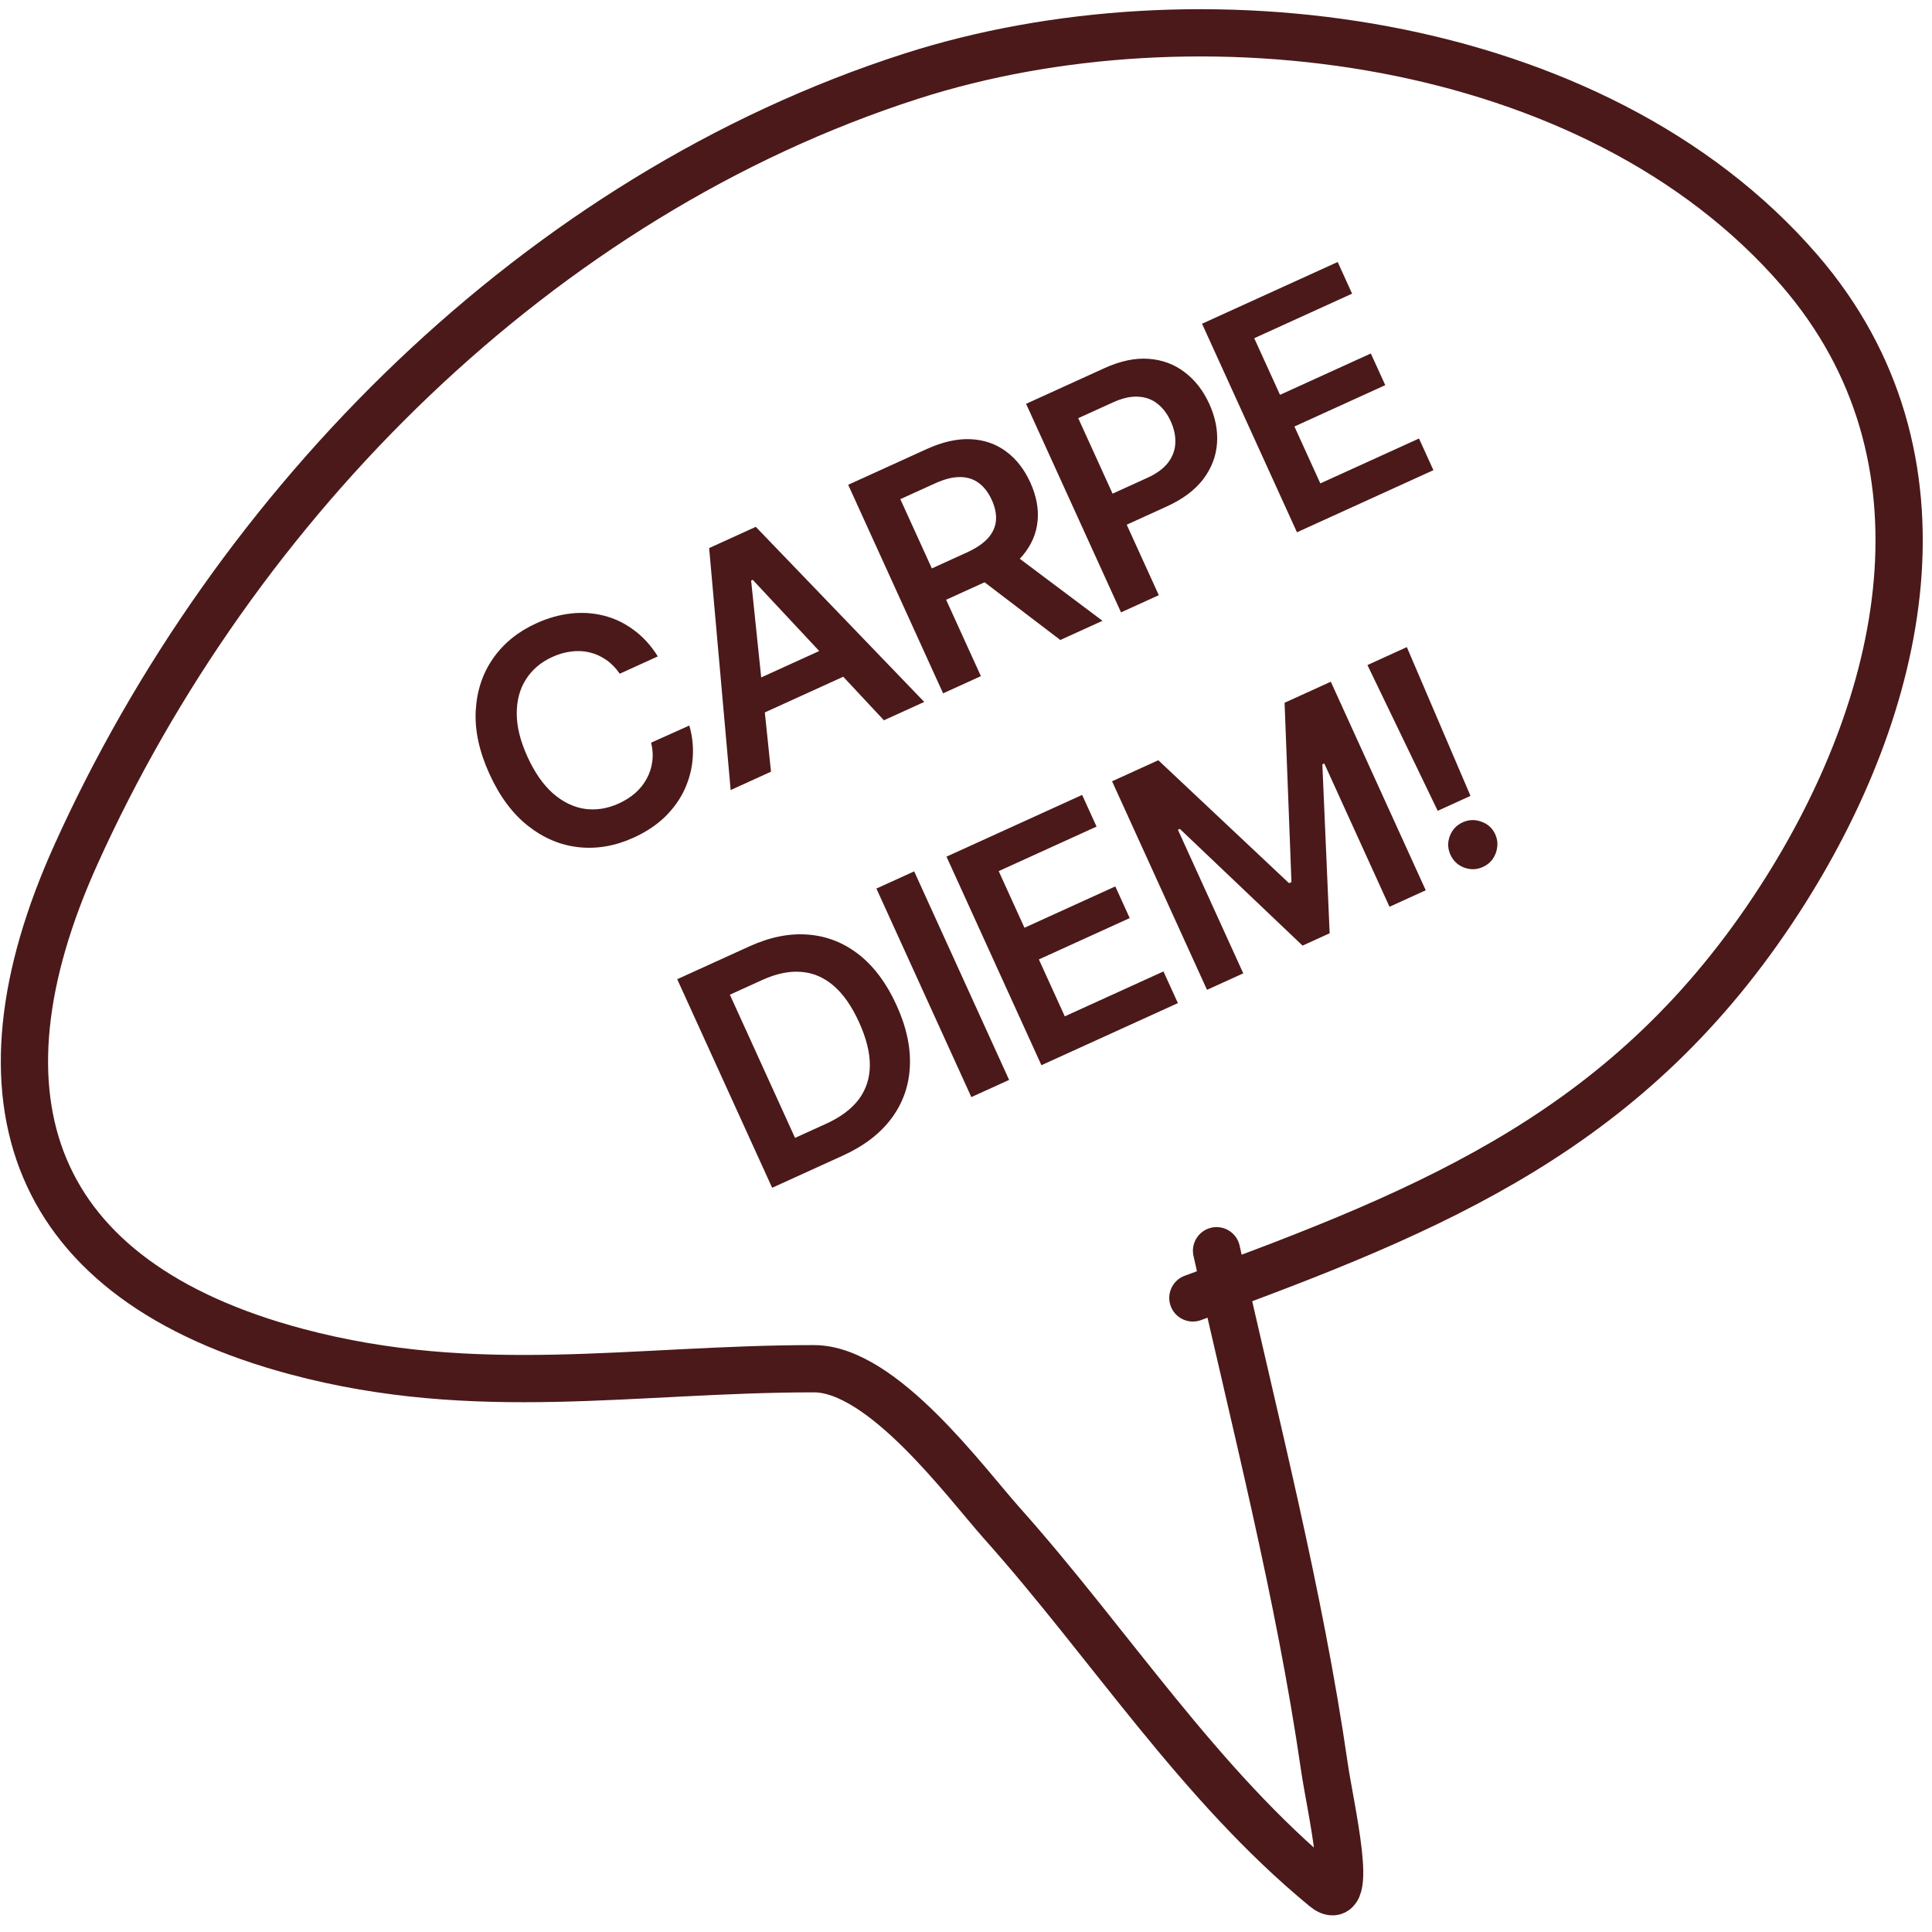
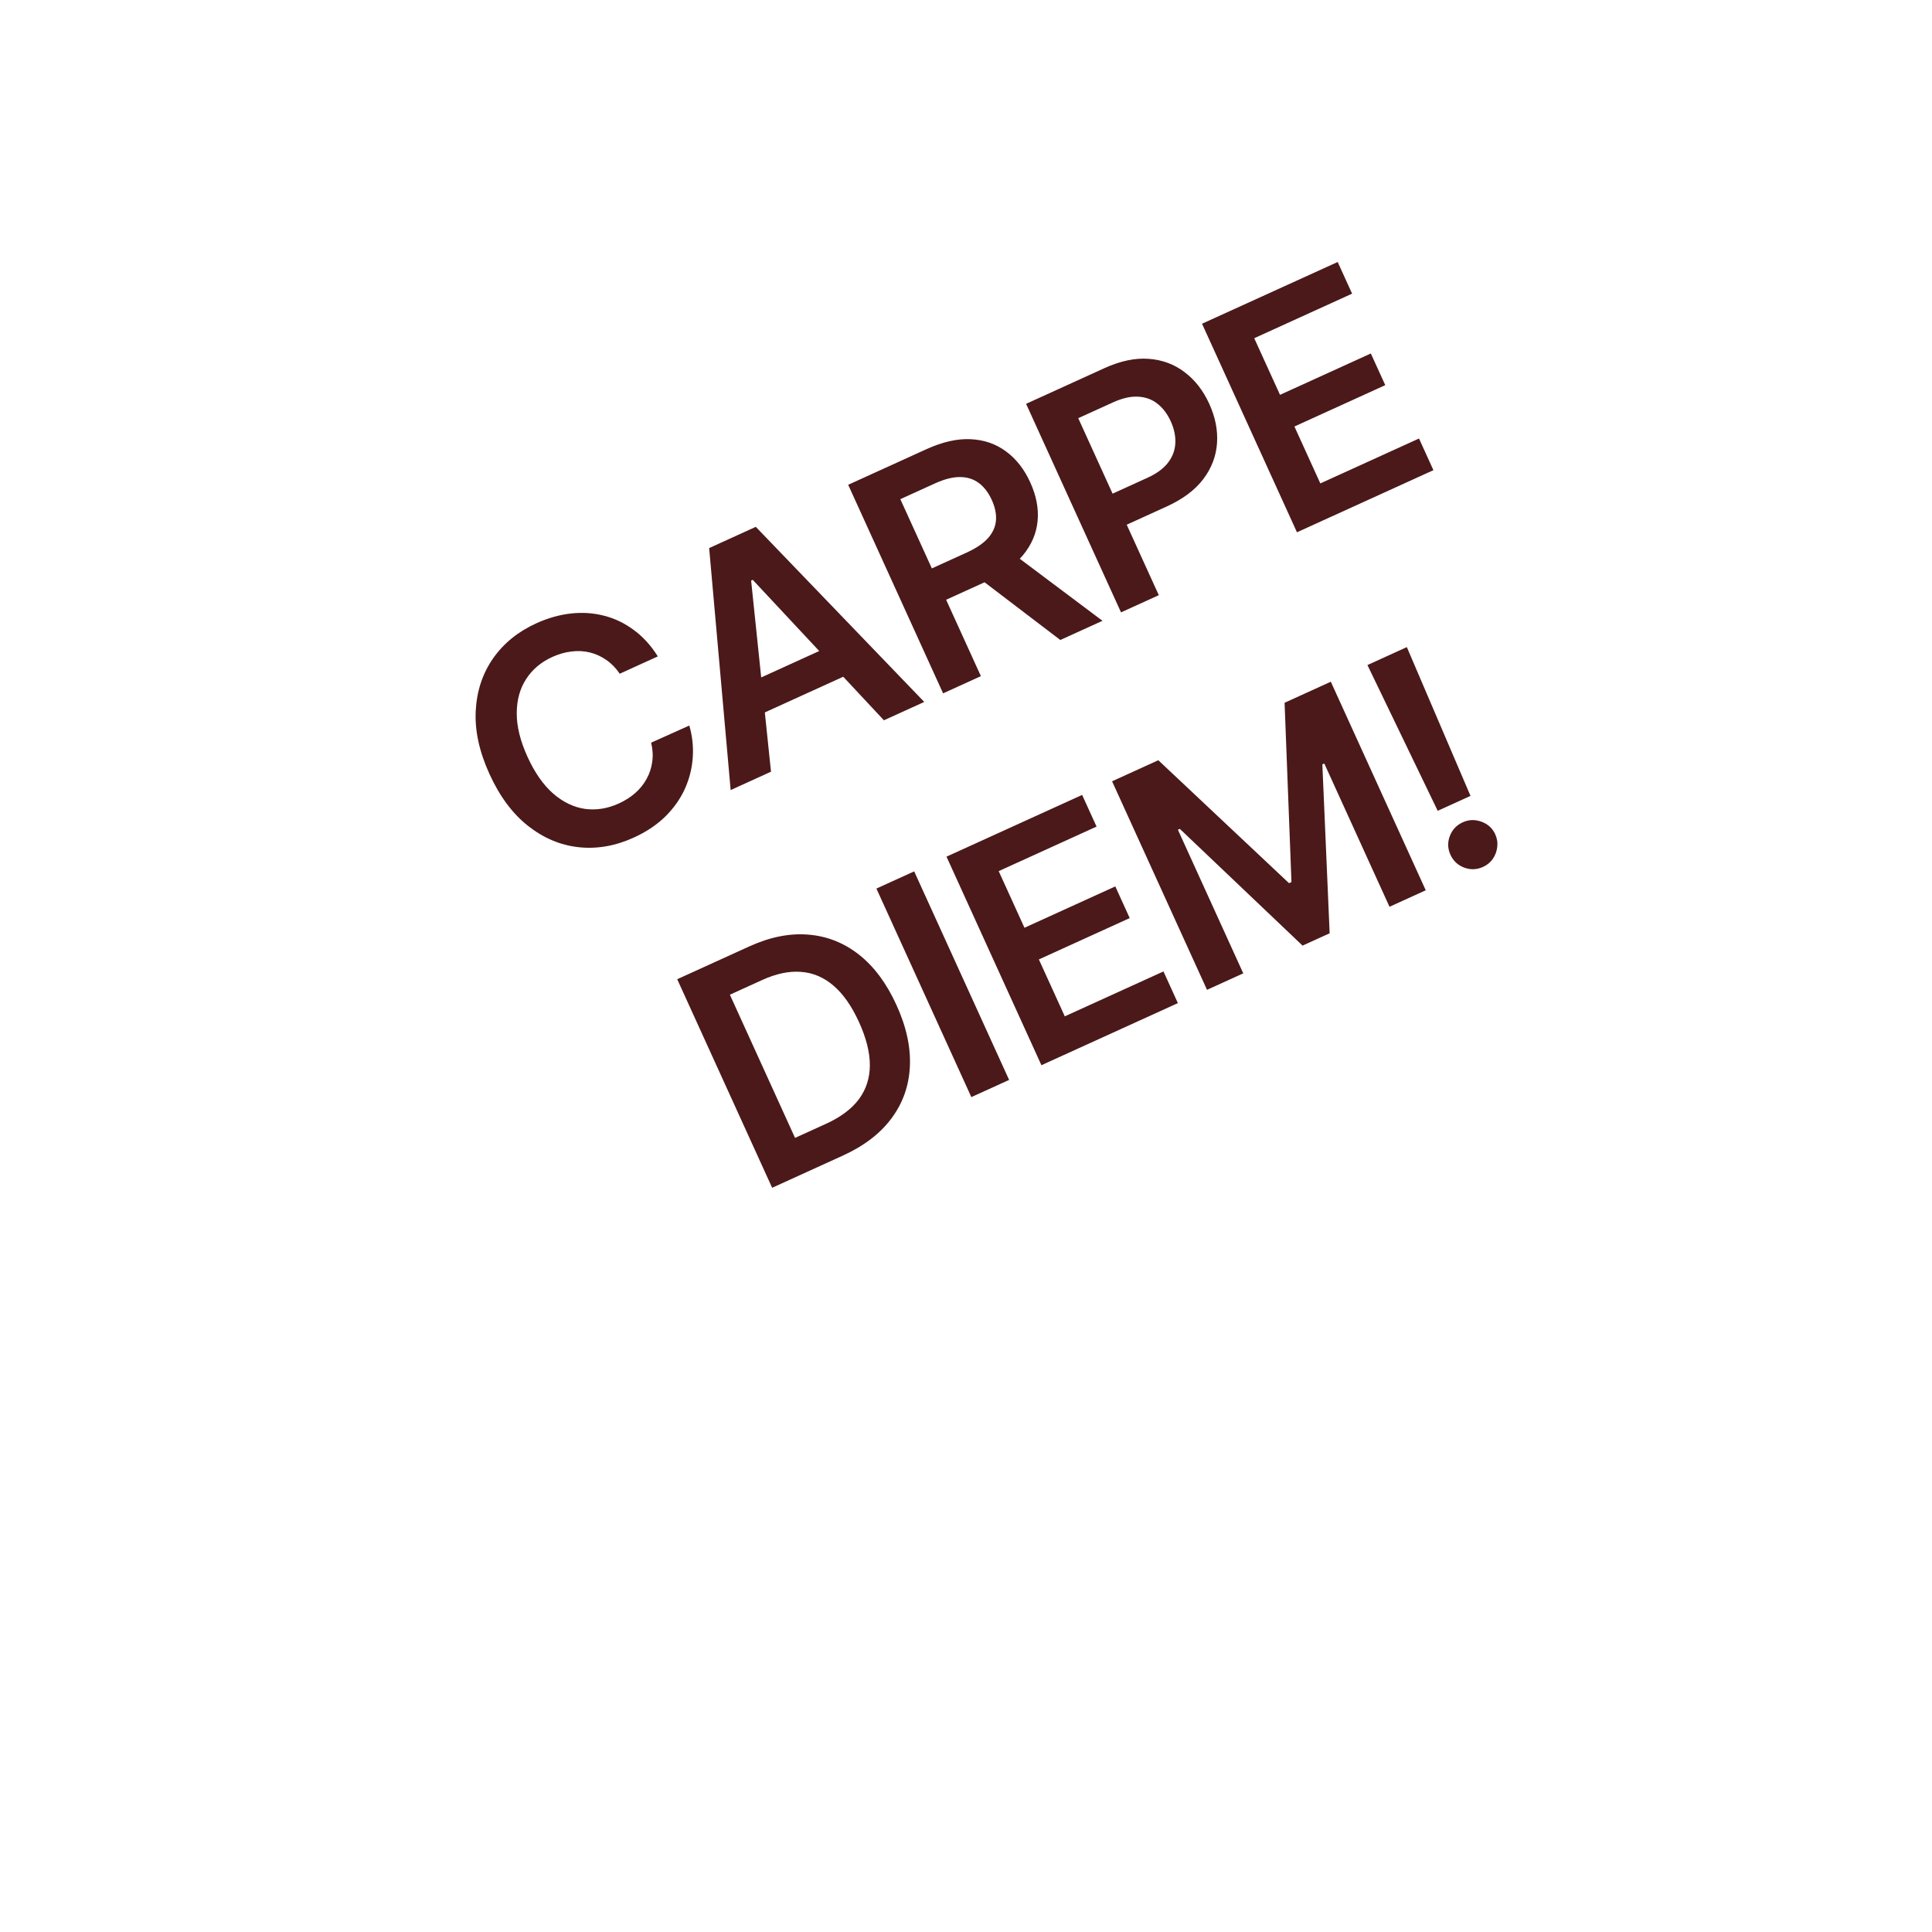
<svg xmlns="http://www.w3.org/2000/svg" width="107" height="107" viewBox="0 0 107 107" fill="none">
-   <path d="M66.065 71.883C79.648 66.926 90.372 62.48 98.565 49.812C105.502 39.085 108.629 25.343 99.658 14.963C88.291 1.812 66.232 -0.845 50.47 4.218C29.839 10.847 12.98 27.869 4.198 47.344C-1.898 60.862 1.635 70.915 16.44 74.86C26.439 77.524 35.132 75.804 45.078 75.804C48.876 75.804 53.456 82.081 55.498 84.371C61.45 91.041 66.386 98.821 73.352 104.554C75.075 105.972 73.67 100.078 73.352 97.874C71.958 88.231 69.495 78.768 67.376 69.269" stroke="#4B1919" stroke-width="2.617" stroke-linecap="round" />
  <path d="M36.432 36.353L34.323 37.313C34.106 36.994 33.855 36.738 33.572 36.545C33.287 36.348 32.982 36.21 32.655 36.132C32.329 36.053 31.991 36.037 31.639 36.083C31.29 36.124 30.939 36.225 30.586 36.386C29.958 36.672 29.473 37.083 29.132 37.62C28.789 38.152 28.618 38.784 28.619 39.514C28.618 40.241 28.816 41.038 29.211 41.907C29.613 42.79 30.089 43.472 30.639 43.953C31.191 44.428 31.778 44.71 32.4 44.799C33.023 44.883 33.647 44.783 34.272 44.499C34.617 44.341 34.92 44.149 35.18 43.922C35.442 43.689 35.652 43.428 35.81 43.138C35.973 42.846 36.077 42.531 36.122 42.192C36.172 41.852 36.151 41.498 36.061 41.131L38.176 40.182C38.346 40.767 38.41 41.36 38.366 41.961C38.325 42.56 38.178 43.14 37.925 43.7C37.67 44.257 37.307 44.767 36.838 45.23C36.366 45.69 35.786 46.076 35.098 46.389C34.083 46.852 33.07 47.029 32.059 46.922C31.048 46.815 30.111 46.422 29.248 45.743C28.386 45.065 27.672 44.105 27.107 42.864C26.541 41.62 26.288 40.45 26.348 39.356C26.407 38.258 26.728 37.293 27.311 36.46C27.894 35.628 28.689 34.982 29.697 34.523C30.34 34.23 30.979 34.049 31.614 33.978C32.249 33.907 32.862 33.947 33.453 34.1C34.043 34.249 34.592 34.513 35.099 34.89C35.609 35.261 36.053 35.749 36.432 36.353ZM42.7 42.739L40.466 43.756L39.275 30.354L41.858 29.178L51.188 38.876L48.954 39.892L41.69 32.114L41.6 32.156L42.7 42.739ZM40.711 38.177L46.803 35.404L47.568 37.085L41.476 39.858L40.711 38.177ZM52.232 38.4L46.975 26.849L51.306 24.878C52.194 24.474 53.008 24.289 53.75 24.324C54.496 24.357 55.15 24.581 55.711 24.997C56.275 25.408 56.724 25.982 57.06 26.718C57.397 27.459 57.532 28.174 57.464 28.863C57.398 29.547 57.129 30.175 56.655 30.75C56.179 31.32 55.498 31.807 54.61 32.211L51.525 33.615L50.735 31.878L53.538 30.602C54.056 30.366 54.449 30.102 54.715 29.808C54.979 29.511 55.127 29.187 55.158 28.837C55.191 28.481 55.114 28.099 54.928 27.689C54.741 27.279 54.501 26.966 54.208 26.75C53.913 26.531 53.566 26.421 53.166 26.421C52.765 26.418 52.303 26.535 51.781 26.773L49.863 27.645L54.325 37.447L52.232 38.4ZM55.817 30.45L61.059 34.382L58.724 35.445L53.533 31.49L55.817 30.45ZM62.085 33.915L56.828 22.365L61.159 20.393C62.047 19.989 62.867 19.816 63.619 19.873C64.375 19.928 65.038 20.175 65.61 20.614C66.184 21.047 66.638 21.63 66.972 22.363C67.309 23.104 67.453 23.833 67.402 24.55C67.352 25.268 67.098 25.93 66.639 26.539C66.179 27.143 65.503 27.648 64.612 28.053L61.742 29.36L60.959 27.64L63.547 26.462C64.066 26.226 64.45 25.942 64.699 25.611C64.947 25.28 65.079 24.92 65.093 24.533C65.111 24.143 65.026 23.744 64.84 23.334C64.653 22.924 64.408 22.6 64.105 22.361C63.805 22.121 63.448 21.991 63.035 21.97C62.623 21.944 62.156 22.05 61.634 22.288L59.716 23.16L64.178 32.963L62.085 33.915ZM71.83 29.48L66.572 17.929L74.085 14.51L74.883 16.264L69.463 18.731L70.891 21.867L75.921 19.577L76.72 21.331L71.689 23.621L73.124 26.773L78.589 24.286L79.387 26.04L71.83 29.48ZM46.678 64.001L42.764 65.783L37.506 54.232L41.499 52.415C42.646 51.893 43.737 51.676 44.77 51.763C45.806 51.846 46.742 52.216 47.578 52.875C48.413 53.534 49.104 54.464 49.65 55.663C50.198 56.866 50.445 58.002 50.391 59.07C50.341 60.137 50.002 61.093 49.374 61.937C48.75 62.779 47.851 63.467 46.678 64.001ZM44.032 63.02L45.752 62.237C46.557 61.871 47.161 61.419 47.566 60.881C47.968 60.339 48.171 59.713 48.175 59.003C48.177 58.29 47.977 57.491 47.575 56.608C47.172 55.724 46.703 55.053 46.167 54.593C45.63 54.13 45.03 53.874 44.368 53.826C43.708 53.772 42.987 53.923 42.205 54.279L40.423 55.09L44.032 63.02ZM50.63 48.259L55.888 59.809L53.796 60.761L48.538 49.211L50.63 48.259ZM57.677 58.995L52.42 47.444L59.932 44.025L60.731 45.779L55.311 48.246L56.738 51.382L61.769 49.092L62.567 50.846L57.536 53.136L58.971 56.288L64.436 53.801L65.235 55.555L57.677 58.995ZM61.59 43.27L64.151 42.104L71.39 48.913L71.525 48.852L71.144 38.921L73.705 37.756L78.962 49.306L76.955 50.22L73.343 42.285L73.236 42.334L73.64 51.688L72.14 52.371L65.343 45.906L65.236 45.954L68.856 53.907L66.848 54.82L61.59 43.27ZM77.915 35.839L81.441 44.079L79.625 44.906L75.733 36.833L77.915 35.839ZM82.135 48.012C81.793 48.168 81.445 48.181 81.091 48.051C80.741 47.92 80.487 47.682 80.329 47.336C80.175 46.998 80.164 46.653 80.295 46.303C80.43 45.951 80.668 45.697 81.011 45.542C81.345 45.389 81.689 45.378 82.043 45.507C82.401 45.635 82.657 45.868 82.811 46.206C82.915 46.436 82.952 46.671 82.921 46.912C82.894 47.151 82.812 47.37 82.675 47.569C82.541 47.761 82.361 47.909 82.135 48.012Z" fill="#4B1919" />
</svg>